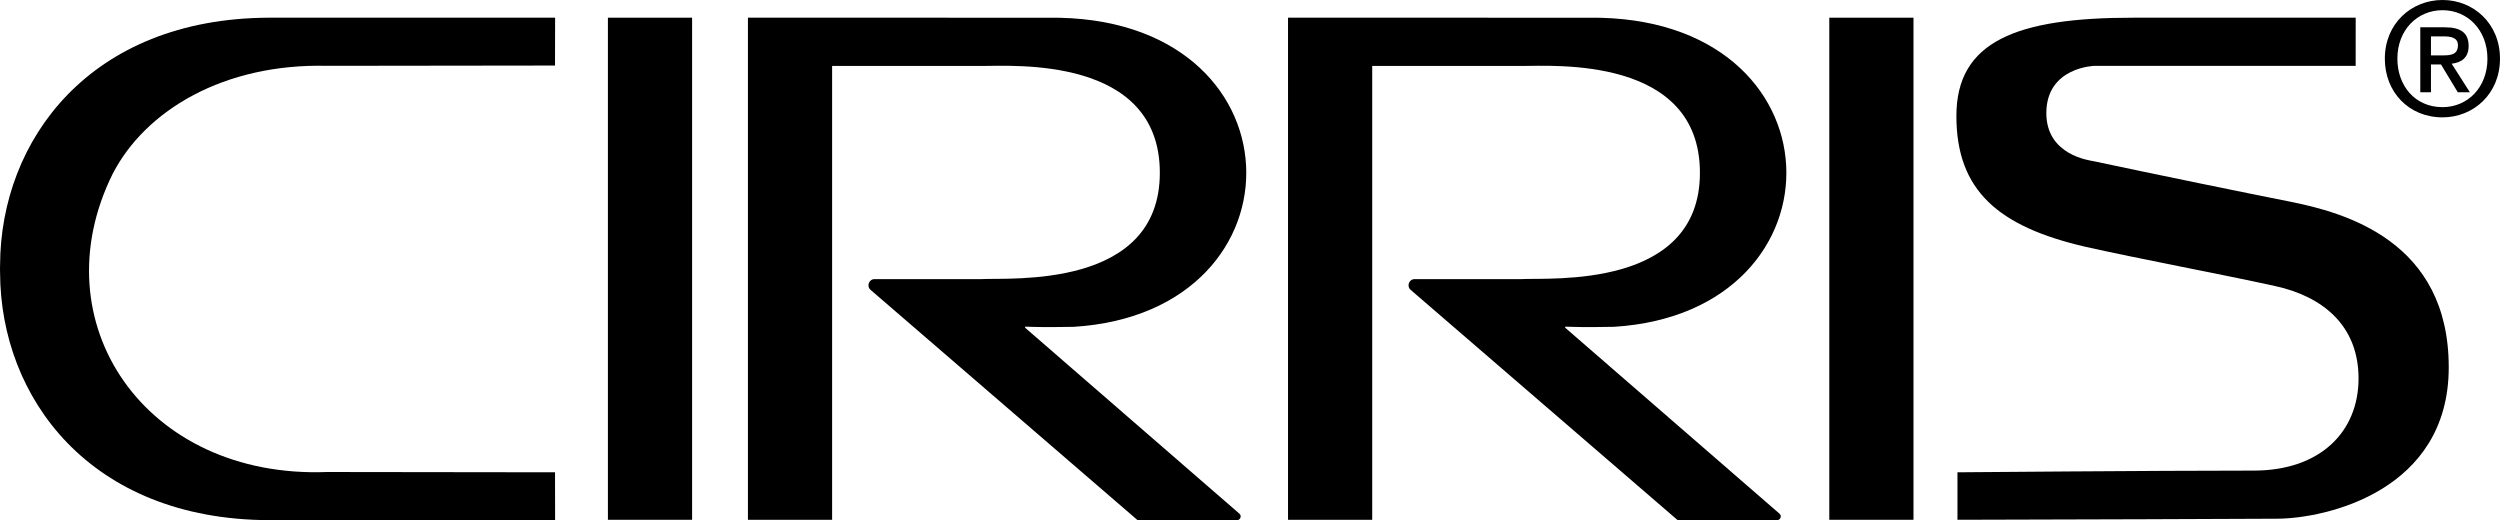
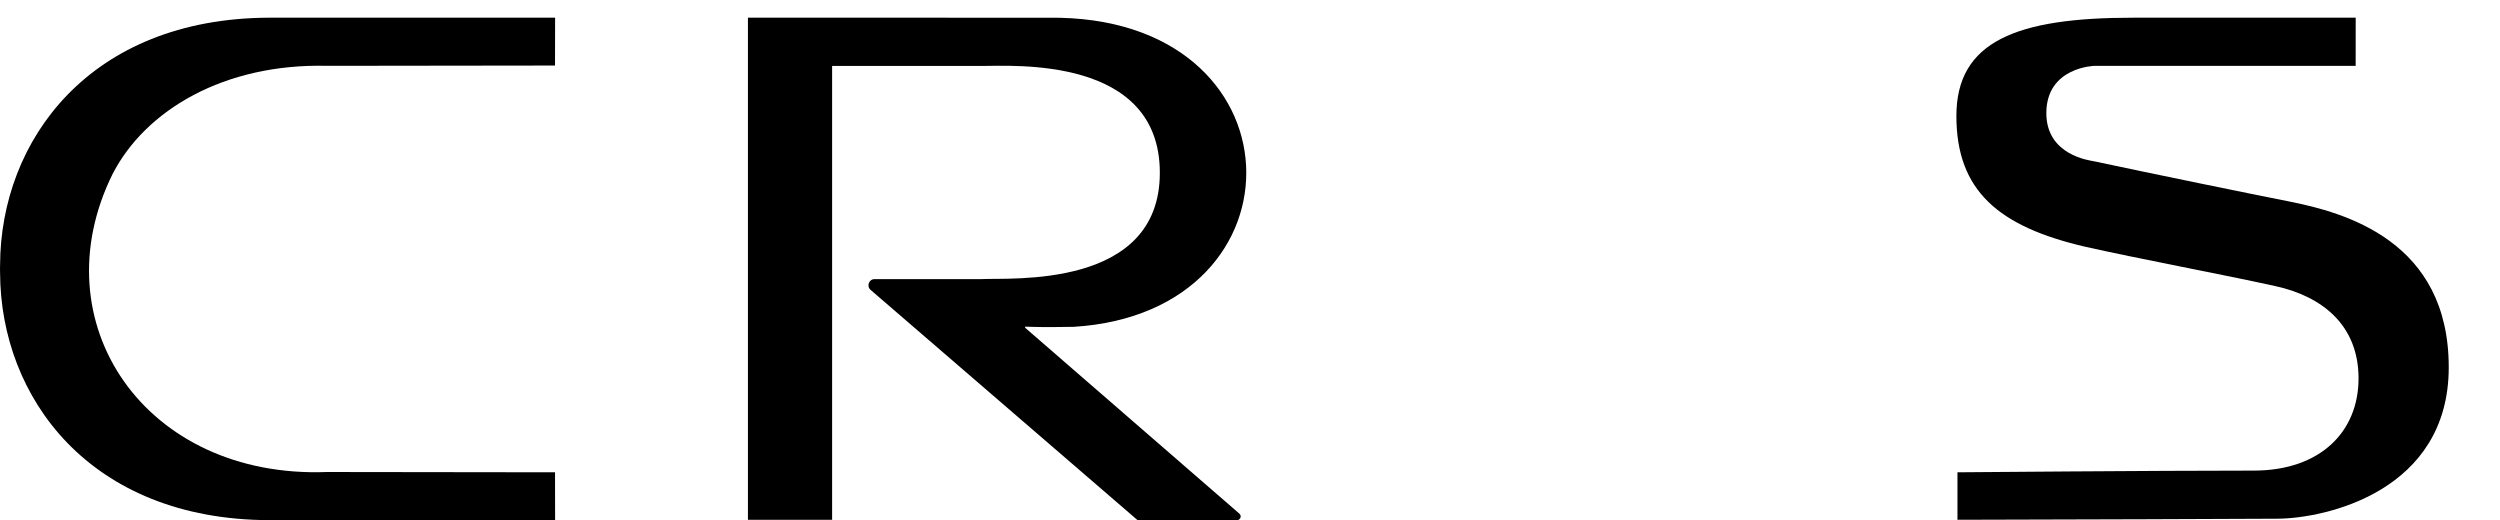
<svg xmlns="http://www.w3.org/2000/svg" version="1.1" id="Ebene_1" x="0px" y="0px" viewBox="0 0 212.013 44.111" enable-background="new 0 0 212.013 44.111" xml:space="preserve">
  <g>
    <g>
      <g>
-         <rect x="155.134" y="1.5" width="7.14" height="42.58" />
-       </g>
+         </g>
      <g>
        <path d="M27.749,5.583c0,0,19.319-0.025,19.319-0.025L47.076,1.5H22.829C7.606,1.548,0.045,11.897,0.007,22.469     c-0.009,0.112-0.009,0.561,0,0.673c0.038,10.572,7.6,20.921,22.822,20.969h24.247l-0.007-4.058l-19.326-0.025     C12.282,40.623,3.316,27.346,9.55,14.754C12.334,9.34,19.016,5.365,27.749,5.583z" />
      </g>
      <g>
        <path d="M194.09,17.077c-3.385-0.668-11.5-2.332-16.52-3.402c-0.331-0.07-4.03-0.499-4.03-4.08c0-3.909,4.076-4.01,4.076-4.01     c7.434,0,14.777,0,22.157,0l0.002-4.084c-4.655,0-11.319,0-18.898,0c-9.839,0-14.965,1.987-14.965,8.336     s3.595,9.377,10.884,11.078c4.519,1.02,11.562,2.332,16.176,3.35c3.986,0.876,7.045,3.326,7.045,7.825     c0,4.499-3.216,7.819-8.891,7.819c-8.365,0-25.123,0.144-25.123,0.144v4.026c9.745-0.016,23.313-0.073,27.116-0.09     c4.114-0.018,14.529-2.336,14.547-12.808C207.685,20.445,198.887,18.024,194.09,17.077z" />
      </g>
      <g>
-         <rect x="51.554" y="1.5" width="7.14" height="42.58" />
-       </g>
+         </g>
      <g>
        <path d="M86.993,27.701c0.893,0.03,1.473,0.059,4.076,0.015c20.099-1.25,19.564-26.481-2.142-26.214L70.568,1.5v0h-7.14v42.58     h7.14V5.594H83.2c2.752,0,15.16-0.848,15.16,9.06c0,9.893-12.675,8.882-15.16,9.016h-9.029c-0.483,0-0.705,0.6-0.34,0.915     l22.64,19.526h8.432c0.289,0,0.423-0.359,0.205-0.548L86.949,27.805C86.904,27.775,86.934,27.686,86.993,27.701z" />
      </g>
      <g>
-         <path d="M132.796,27.701c0.893,0.03,1.473,0.059,4.076,0.015c20.099-1.25,19.563-26.481-2.142-26.214L116.371,1.5v0h-7.14v42.58     h7.14V5.594h12.631c2.752,0,15.16-0.848,15.16,9.06c0,9.893-12.675,8.882-15.16,9.016h-9.029c-0.483,0-0.706,0.6-0.34,0.915     l22.64,19.526h8.432c0.289,0,0.423-0.359,0.205-0.548l-18.158-15.757C132.706,27.775,132.736,27.686,132.796,27.701z" />
-       </g>
+         </g>
    </g>
-     <path d="M207.142,9.953c-2.861,0-4.896-2.143-4.896-4.977c0-2.994,2.262-4.977,4.896-4.977c2.607,0,4.87,1.982,4.87,4.977   C212.013,7.97,209.75,9.953,207.142,9.953z M207.142,0.865c-2.155,0-3.832,1.689-3.832,4.111c0,2.262,1.464,4.111,3.832,4.111   c2.129,0,3.806-1.677,3.806-4.111C210.948,2.555,209.271,0.865,207.142,0.865z M206.158,7.824h-0.905V2.315h2.089   c1.331,0,2.01,0.466,2.01,1.583c0,0.998-0.612,1.411-1.438,1.504l1.544,2.422h-1.025l-1.423-2.355h-0.852V7.824z M207.169,4.697   c0.679,0,1.277-0.066,1.277-0.865c0-0.665-0.652-0.745-1.197-0.745h-1.091v1.61H207.169z" />
  </g>
</svg>